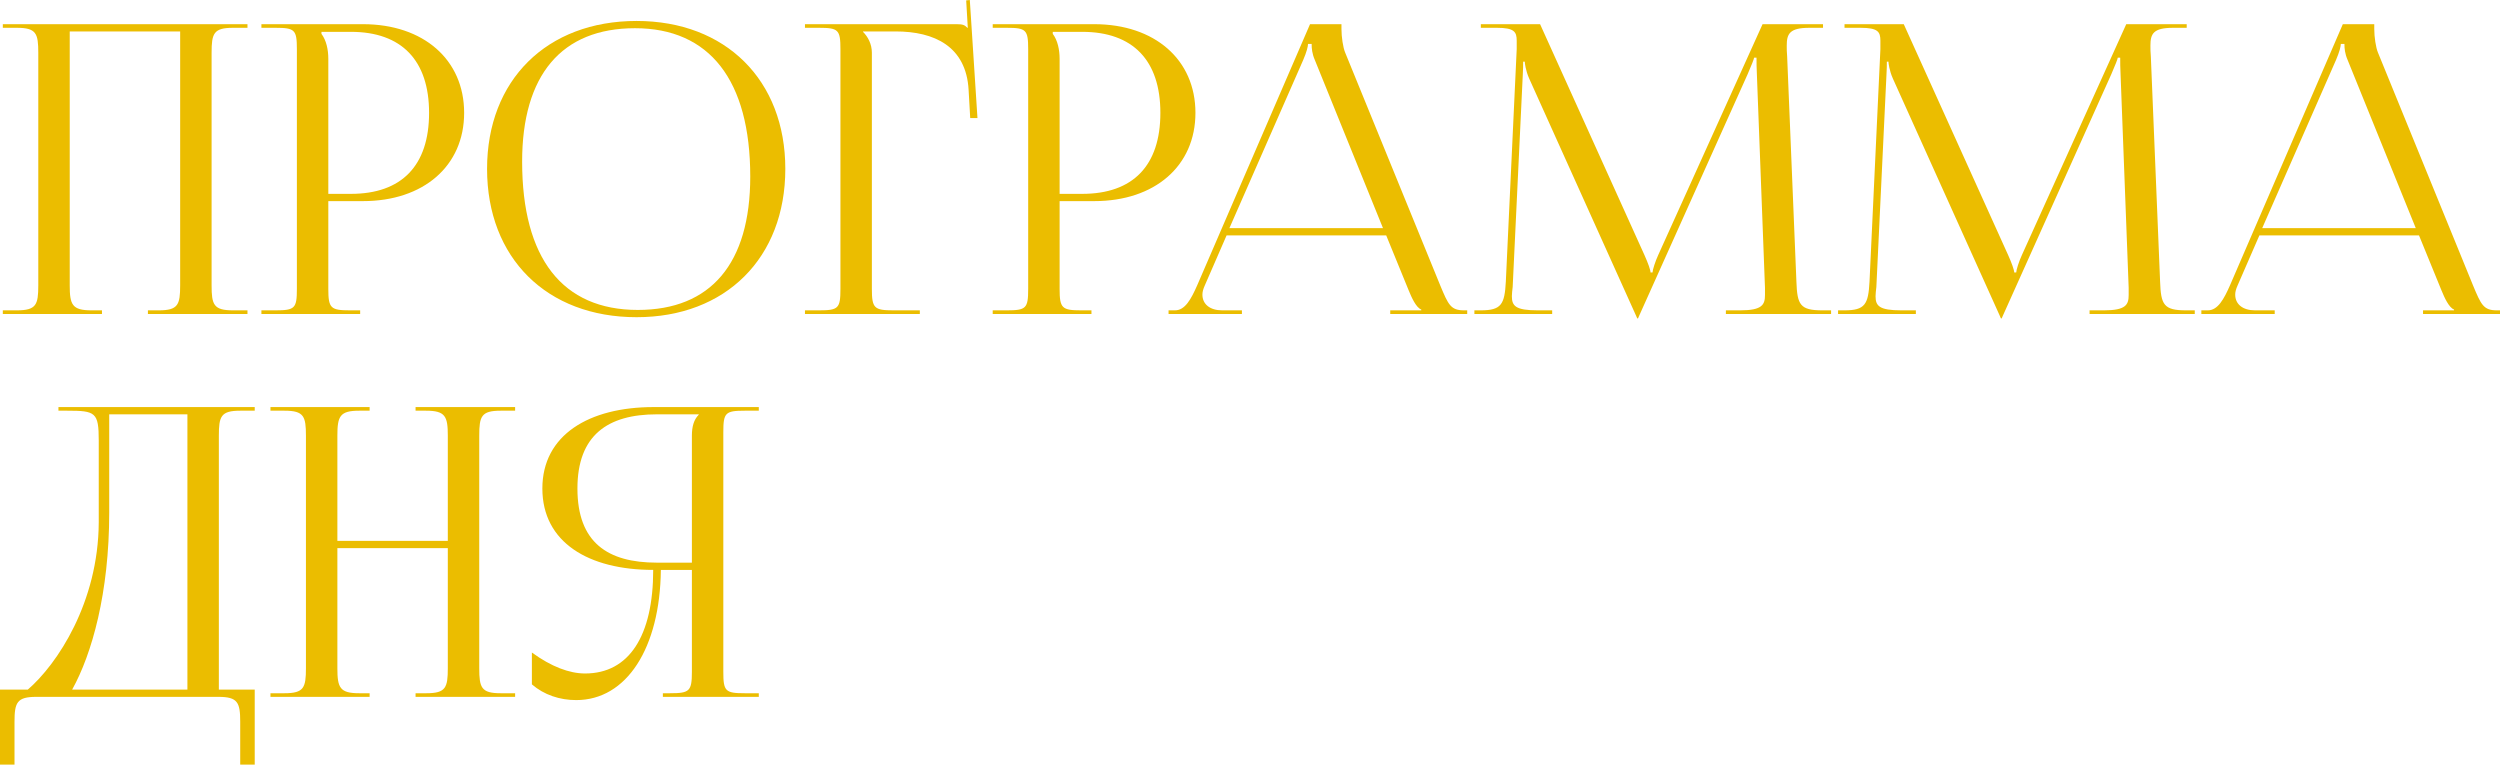
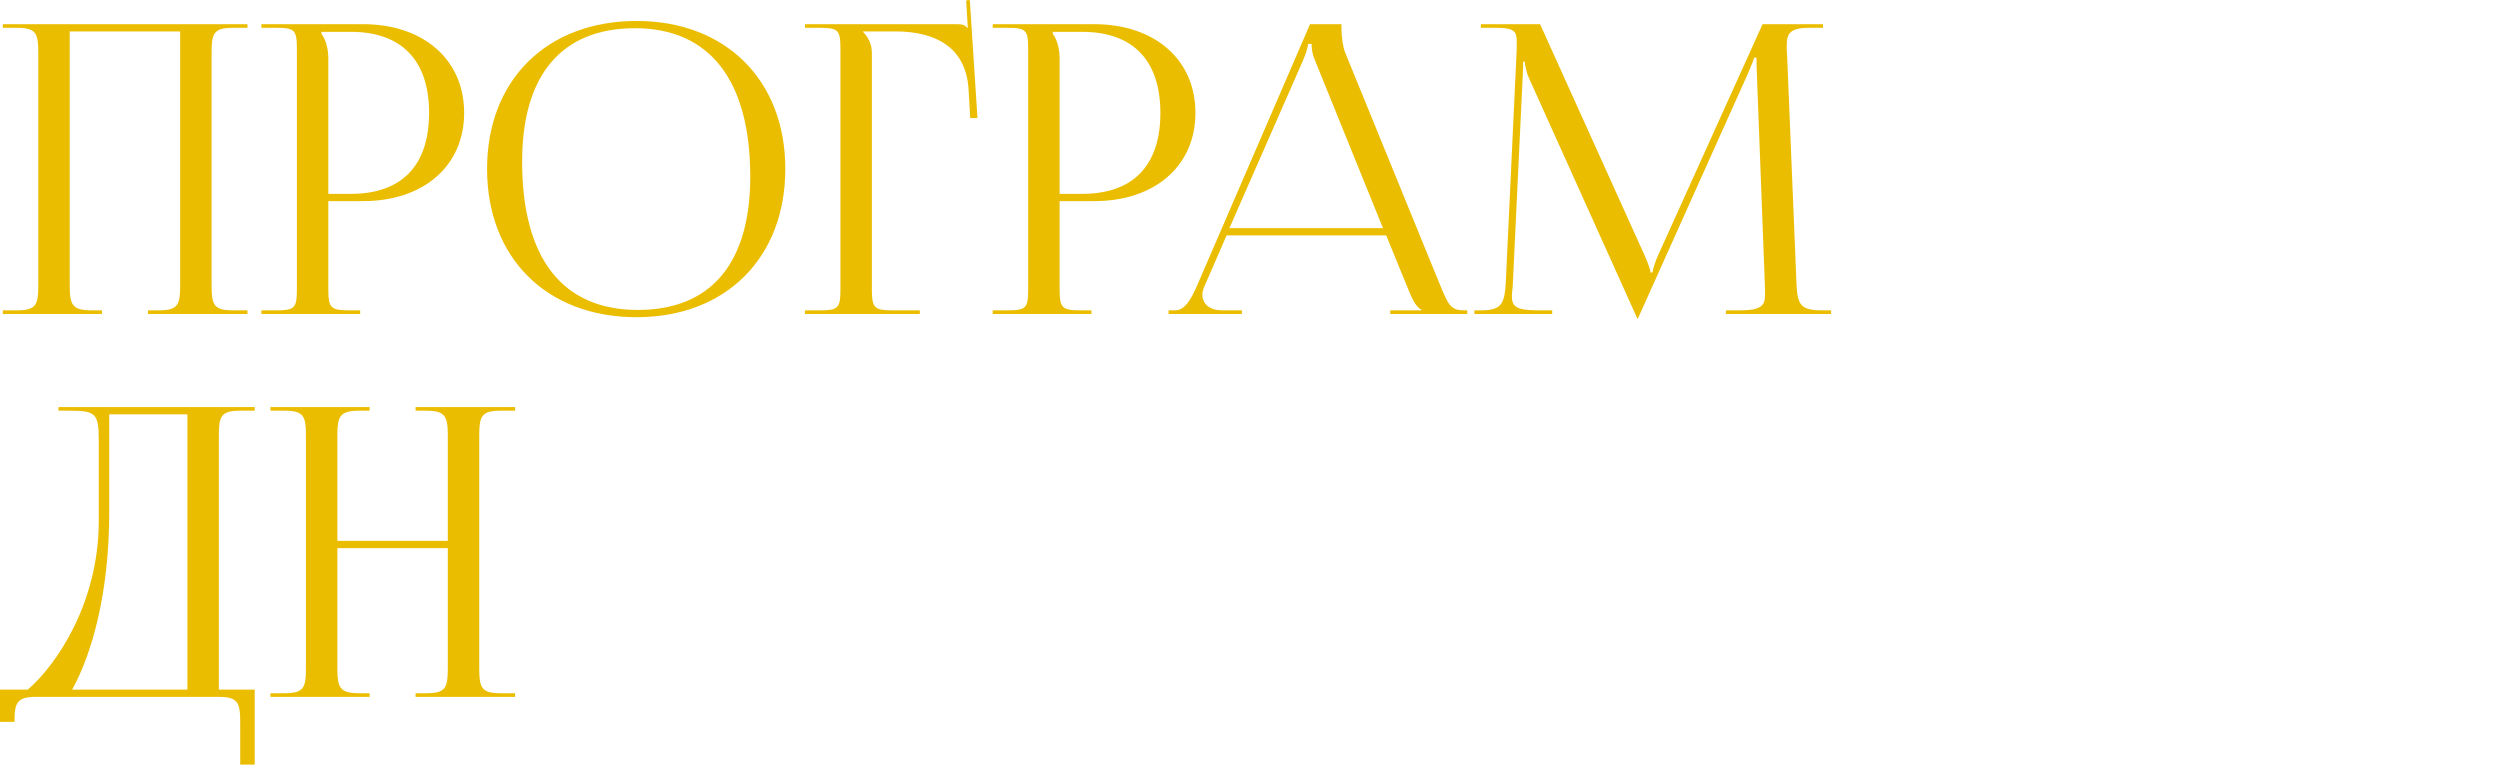
<svg xmlns="http://www.w3.org/2000/svg" viewBox="0 0 248.113 75.88" fill="none">
  <path d="M0.28 31.16V30.8H1.68C3.6 30.8 3.8 30.24 3.8 28.32V5.24C3.8 3.32 3.6 2.76 1.68 2.76H0.28V2.4H24.56V2.76H23.12C21.2 2.76 21 3.32 21 5.24V28.32C21 30.24 21.2 30.8 23.12 30.8H24.56V31.16H14.68V30.8H15.76C17.68 30.8 17.88 30.24 17.88 28.32V3.12H6.92V28.32C6.92 30.24 7.16 30.8 9.08 30.8H10.12V31.16H0.28Z" fill="#EBBD00" />
  <path d="M31.904 3.16V3.36C32.384 4 32.584 4.92 32.584 5.84V19.24H34.824C39.864 19.24 42.584 16.44 42.584 11.2C42.584 6 39.864 3.16 34.824 3.16H31.904ZM25.944 31.16V30.8H27.344C29.264 30.8 29.464 30.6 29.464 28.68V4.88C29.464 2.96 29.264 2.76 27.344 2.76H25.944V2.4H36.024C42.024 2.4 46.064 5.92 46.064 11.2C46.064 16.48 42.024 19.96 36.024 19.96H32.584V28.68C32.584 30.6 32.824 30.8 34.744 30.8H35.744V31.16H25.944Z" fill="#EBBD00" />
  <path d="M63.179 31.48C54.259 31.48 48.339 25.6 48.339 16.76C48.339 7.96 54.259 2.08 63.179 2.08C72.019 2.08 77.939 7.96 77.939 16.76C77.939 25.6 72.019 31.48 63.179 31.48ZM63.299 30.76C70.539 30.76 74.459 26.16 74.459 17.52C74.459 7.96 70.419 2.8 63.019 2.8C55.739 2.8 51.819 7.44 51.819 16.04C51.819 25.64 55.819 30.76 63.299 30.76Z" fill="#EBBD00" />
  <path d="M79.889 31.16V30.8H81.289C83.209 30.8 83.409 30.6 83.409 28.68V4.88C83.409 2.96 83.209 2.76 81.289 2.76H79.889V2.4H94.929C95.569 2.4 95.729 2.48 96.009 2.76H96.049L95.889 0.04L96.249 0L97.009 11.72H96.289L96.129 8.92C95.889 4.6 92.729 3.12 88.889 3.12H85.649V3.16C86.129 3.64 86.529 4.36 86.529 5.24V28.68C86.529 30.6 86.769 30.8 88.689 30.8H91.289V31.16H79.889Z" fill="#EBBD00" />
  <path d="M104.482 3.16V3.36C104.962 4 105.162 4.92 105.162 5.84V19.24H107.402C112.442 19.24 115.162 16.44 115.162 11.2C115.162 6 112.442 3.16 107.402 3.16H104.482ZM98.522 31.16V30.8H99.922C101.842 30.8 102.042 30.6 102.042 28.68V4.88C102.042 2.96 101.842 2.76 99.922 2.76H98.522V2.4H108.602C114.602 2.4 118.642 5.92 118.642 11.2C118.642 16.48 114.602 19.96 108.602 19.96H105.162V28.68C105.162 30.6 105.402 30.8 107.322 30.8H108.322V31.16H98.522Z" fill="#EBBD00" />
  <path d="M115.974 31.16V30.8H116.614C117.614 30.8 118.214 29.68 118.814 28.32L130.014 2.4H133.134V2.88C133.134 3.68 133.294 4.72 133.494 5.2L142.934 28.32C143.734 30.24 143.974 30.8 145.294 30.8H145.614V31.16H137.974V30.8H141.054V30.72C140.534 30.52 140.094 29.52 139.814 28.84L137.574 23.36H121.734L119.574 28.32C119.414 28.68 119.334 28.96 119.334 29.24C119.334 30.2 120.094 30.8 121.294 30.8H123.254V31.16H115.974ZM122.014 22.64H137.254L130.494 5.96C130.214 5.32 130.174 4.8 130.174 4.36H129.814C129.814 4.6 129.694 5.12 129.334 5.96L122.014 22.64Z" fill="#EBBD00" />
  <path d="M146.326 31.16V30.8H146.966C149.006 30.8 149.326 30.2 149.446 27.96L150.526 4.88C150.526 4.6 150.526 4.32 150.526 4.04C150.526 3.16 150.286 2.76 148.566 2.76H146.966V2.4H152.846L163.206 25.32C163.566 26.12 163.806 26.8 163.806 27.04H164.006C164.006 26.8 164.286 25.92 164.566 25.32L174.926 2.4H180.926V2.76H179.566C177.606 2.76 177.326 3.36 177.326 4.52C177.326 4.84 177.326 5.2 177.366 5.6L178.286 27.96C178.366 30.24 178.646 30.8 180.846 30.8H181.726V31.16H171.286V30.8H172.726C174.886 30.8 175.166 30.24 175.166 29.28C175.166 29.08 175.166 28.84 175.166 28.56L174.366 7.48C174.326 6.76 174.326 6.16 174.326 5.72H174.086C174.086 5.84 173.806 6.52 173.446 7.36L162.686 31.32L162.566 31.6H162.486L162.366 31.32L151.766 7.8C151.406 7 151.326 6.24 151.326 6.12H151.166C151.166 6.48 151.166 6.76 151.126 7.48L150.126 28.48C150.086 28.84 150.046 29.16 150.046 29.4C150.046 30.36 150.406 30.8 152.606 30.8H154.046V31.16H146.326Z" fill="#EBBD00" />
-   <path d="M182.42 31.16V30.8H183.06C185.1 30.8 185.42 30.2 185.54 27.96L186.62 4.88C186.62 4.6 186.62 4.32 186.62 4.04C186.62 3.16 186.38 2.76 184.66 2.76H183.06V2.4H188.94L199.3 25.32C199.66 26.12 199.9 26.8 199.9 27.04H200.1C200.1 26.8 200.38 25.92 200.66 25.32L211.02 2.4H217.02V2.76H215.66C213.7 2.76 213.42 3.36 213.42 4.52C213.42 4.84 213.42 5.2 213.46 5.6L214.38 27.96C214.46 30.24 214.74 30.8 216.94 30.8H217.82V31.16H207.38V30.8H208.82C210.98 30.8 211.26 30.24 211.26 29.28C211.26 29.08 211.26 28.84 211.26 28.56L210.46 7.48C210.42 6.76 210.42 6.16 210.42 5.72H210.18C210.18 5.84 209.9 6.52 209.54 7.36L198.78 31.32L198.66 31.6H198.58L198.46 31.32L187.86 7.8C187.5 7 187.42 6.24 187.42 6.12H187.26C187.26 6.48 187.26 6.76 187.22 7.48L186.22 28.48C186.18 28.84 186.14 29.16 186.14 29.4C186.14 30.36 186.5 30.8 188.7 30.8H190.14V31.16H182.42Z" fill="#EBBD00" />
-   <path d="M218.474 31.16V30.8H219.114C220.114 30.8 220.714 29.68 221.314 28.32L232.514 2.4H235.634V2.88C235.634 3.68 235.794 4.72 235.994 5.2L245.434 28.32C246.234 30.24 246.474 30.8 247.794 30.8H248.114V31.16H240.474V30.8H243.554V30.72C243.034 30.52 242.594 29.52 242.314 28.84L240.074 23.36H224.234L222.074 28.32C221.914 28.68 221.834 28.96 221.834 29.24C221.834 30.2 222.594 30.8 223.794 30.8H225.754V31.16H218.474ZM224.514 22.64H239.754L232.994 5.96C232.714 5.32 232.674 4.8 232.674 4.36H232.314C232.314 4.6 232.194 5.12 231.834 5.96L224.514 22.64Z" fill="#EBBD00" />
-   <path d="M0 68.44H2.76C5.68 65.92 9.76 59.8 9.8 51.84V43.72C9.8 40.92 9.48 40.76 6.68 40.76H5.8V40.4H25.28V40.76H23.84C21.92 40.76 21.72 41.32 21.72 43.24V68.44H25.28V75.88H23.84V71.64C23.84 69.72 23.6 69.16 21.68 69.16H3.6C1.68 69.16 1.44 69.72 1.44 71.64V75.88H0V68.44ZM7.16 68.44H18.6V41.12H10.84V50.88C10.84 58.84 9.12 64.92 7.16 68.44Z" fill="#EBBD00" />
+   <path d="M0 68.44H2.76C5.68 65.92 9.76 59.8 9.8 51.84V43.72C9.8 40.92 9.48 40.76 6.68 40.76H5.8V40.4H25.28V40.76H23.84C21.92 40.76 21.72 41.32 21.72 43.24V68.44H25.28V75.88H23.84V71.64C23.84 69.72 23.6 69.16 21.68 69.16H3.6C1.68 69.16 1.44 69.72 1.44 71.64H0V68.44ZM7.16 68.44H18.6V41.12H10.84V50.88C10.84 58.84 9.12 64.92 7.16 68.44Z" fill="#EBBD00" />
  <path d="M26.842 69.16V68.8H28.242C30.162 68.8 30.363 68.24 30.363 66.32V43.24C30.363 41.32 30.162 40.76 28.242 40.76H26.842V40.4H36.683V40.76H35.643C33.722 40.76 33.483 41.32 33.483 43.24V53.68H44.443V43.24C44.443 41.32 44.202 40.76 42.282 40.76H41.243V40.4H51.123V40.76H49.683C47.762 40.76 47.563 41.32 47.563 43.24V66.32C47.563 68.24 47.762 68.8 49.683 68.8H51.123V69.16H41.243V68.8H42.322C44.243 68.8 44.443 68.24 44.443 66.32V54.4H33.483V66.32C33.483 68.24 33.722 68.8 35.643 68.8H36.683V69.16H26.842Z" fill="#EBBD00" />
-   <path d="M65.786 69.16V68.8H66.507C68.427 68.8 68.667 68.6 68.667 66.68V56.56H65.587C65.507 64.32 62.186 69.48 57.186 69.48C55.547 69.48 53.987 68.96 52.787 67.92V64.76C54.707 66.16 56.507 66.84 58.067 66.84C62.427 66.84 64.827 63.12 64.827 56.56C58.427 56.56 53.827 53.84 53.827 48.48C53.827 43.16 58.467 40.4 64.867 40.4H75.307V40.76H73.907C71.987 40.76 71.786 40.96 71.786 42.88V66.68C71.786 68.6 71.987 68.8 73.907 68.8H75.307V69.16H65.786ZM68.667 55.84V43.24C68.667 42.32 68.867 41.64 69.347 41.16V41.12H65.187C60.307 41.12 57.307 43.2 57.307 48.48C57.307 53.84 60.307 55.84 65.187 55.84H68.667Z" fill="#EBBD00" />
</svg>